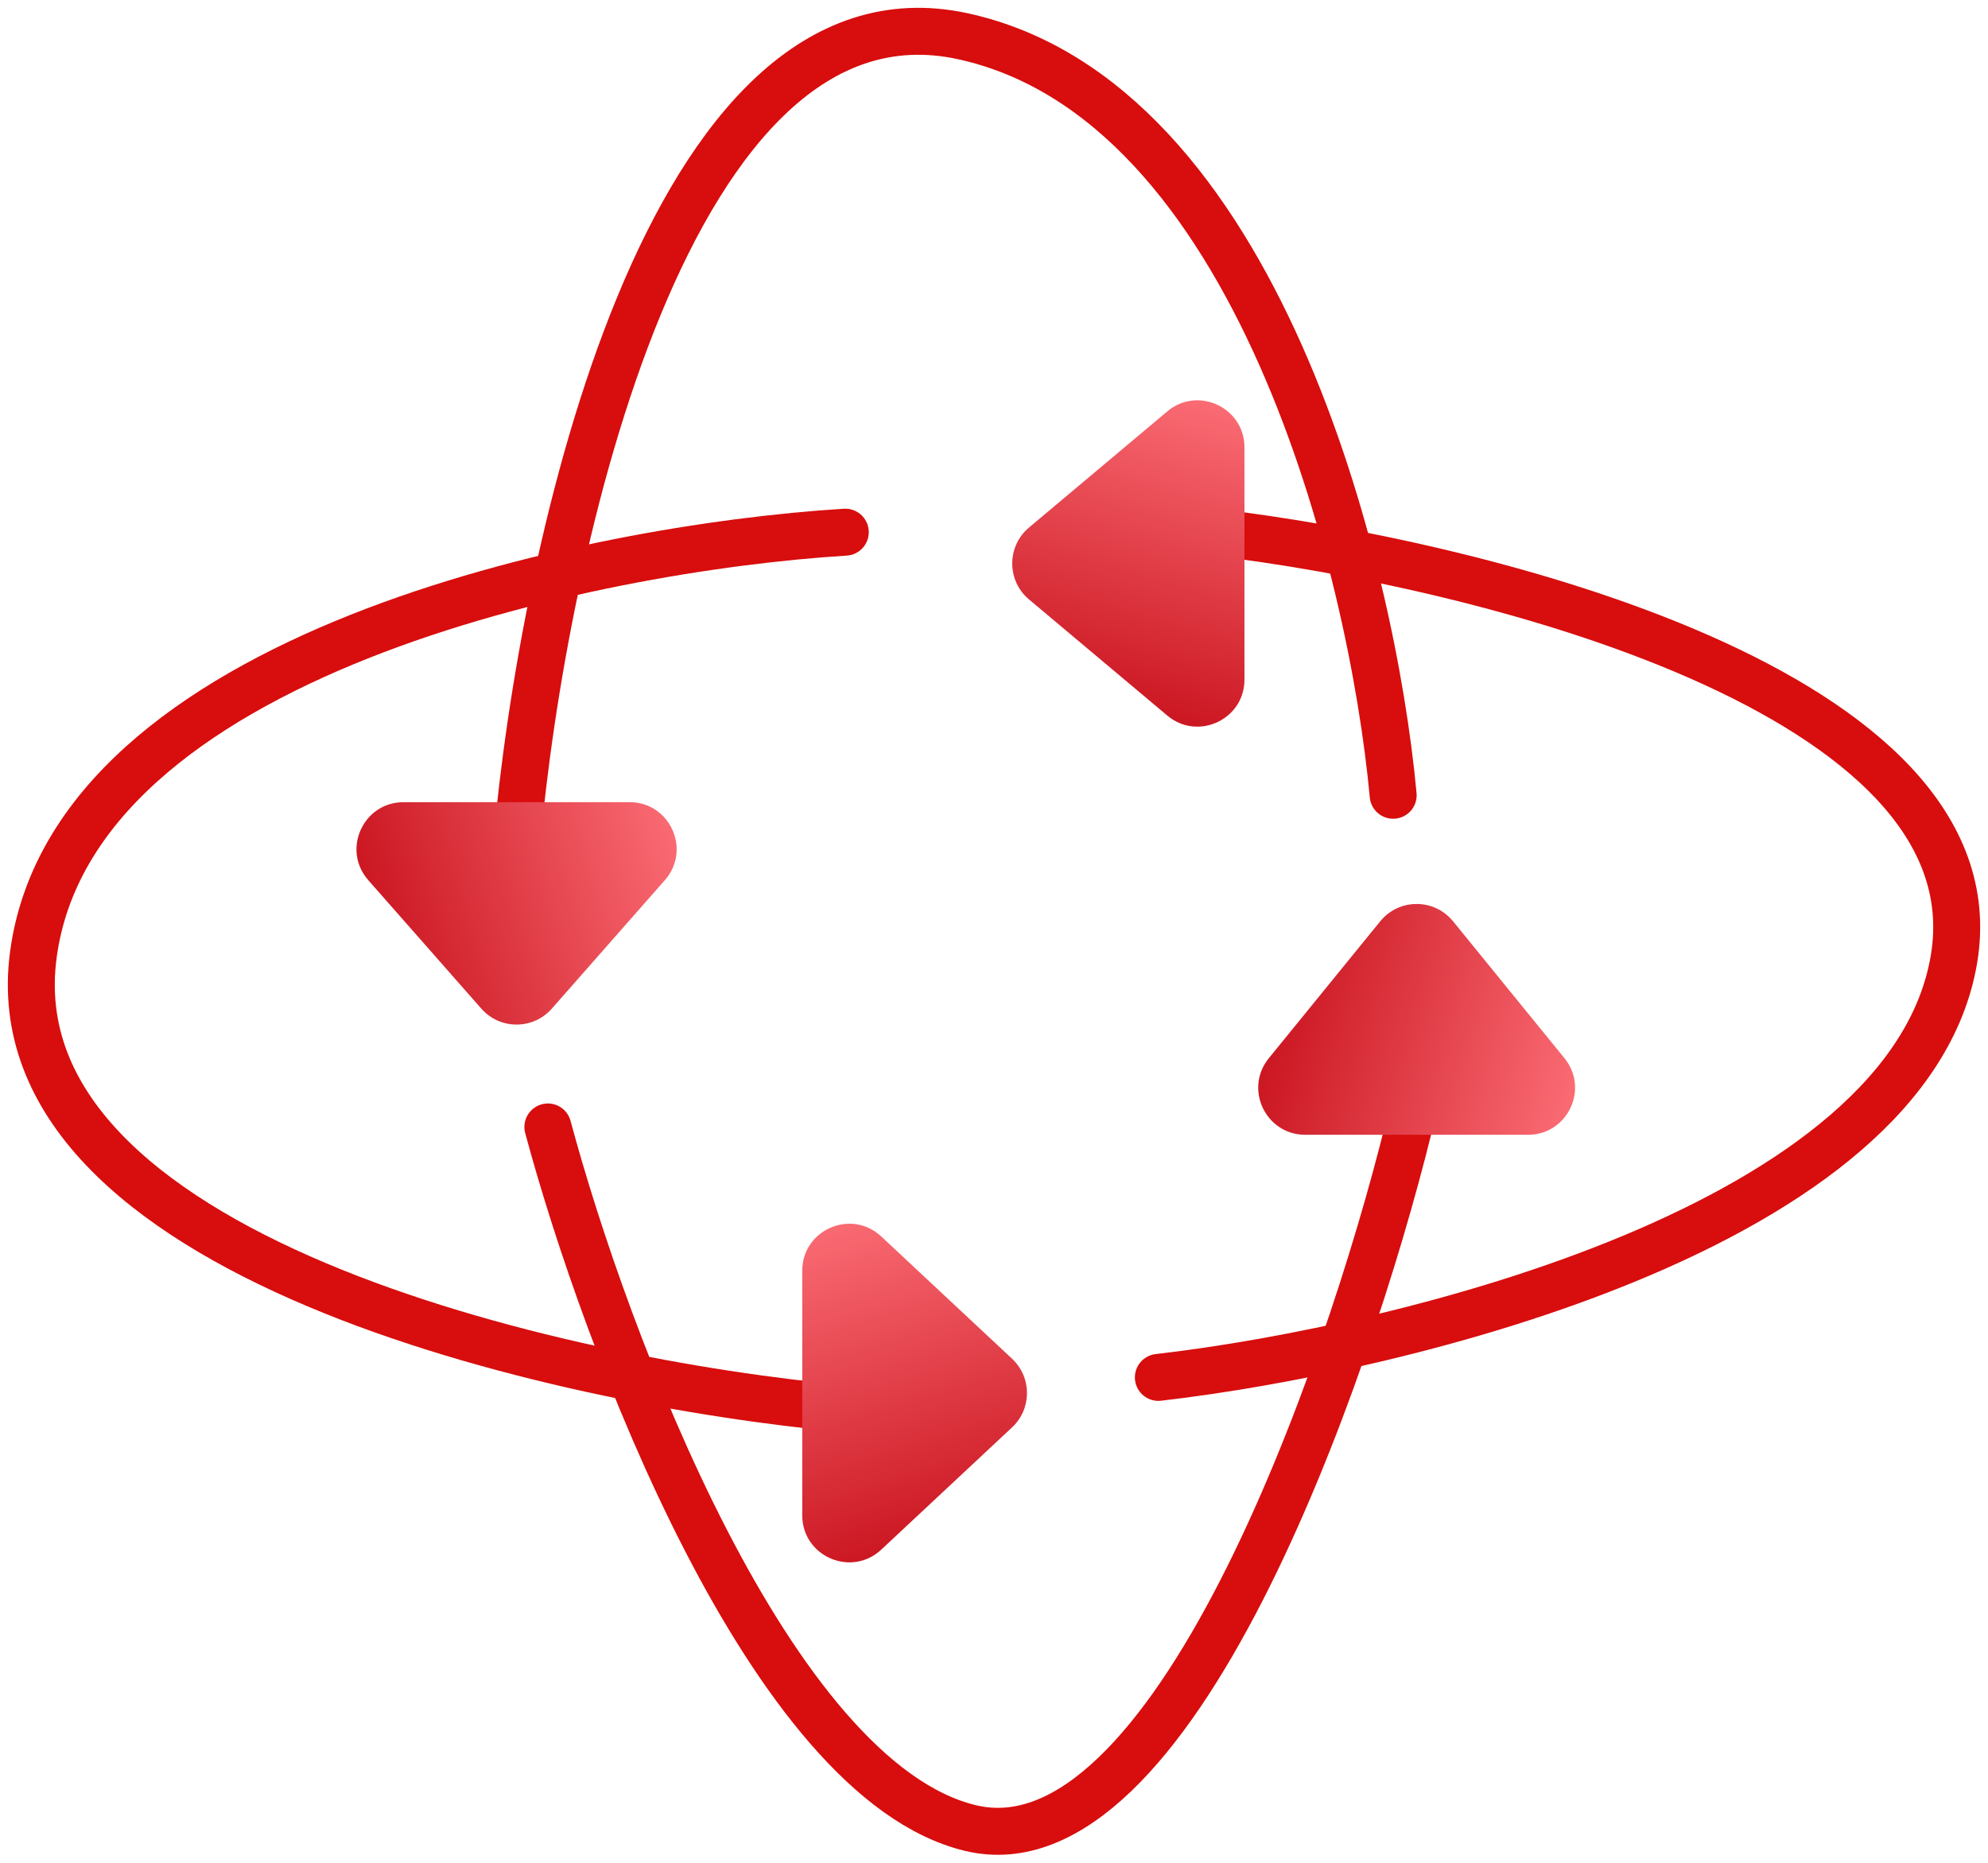
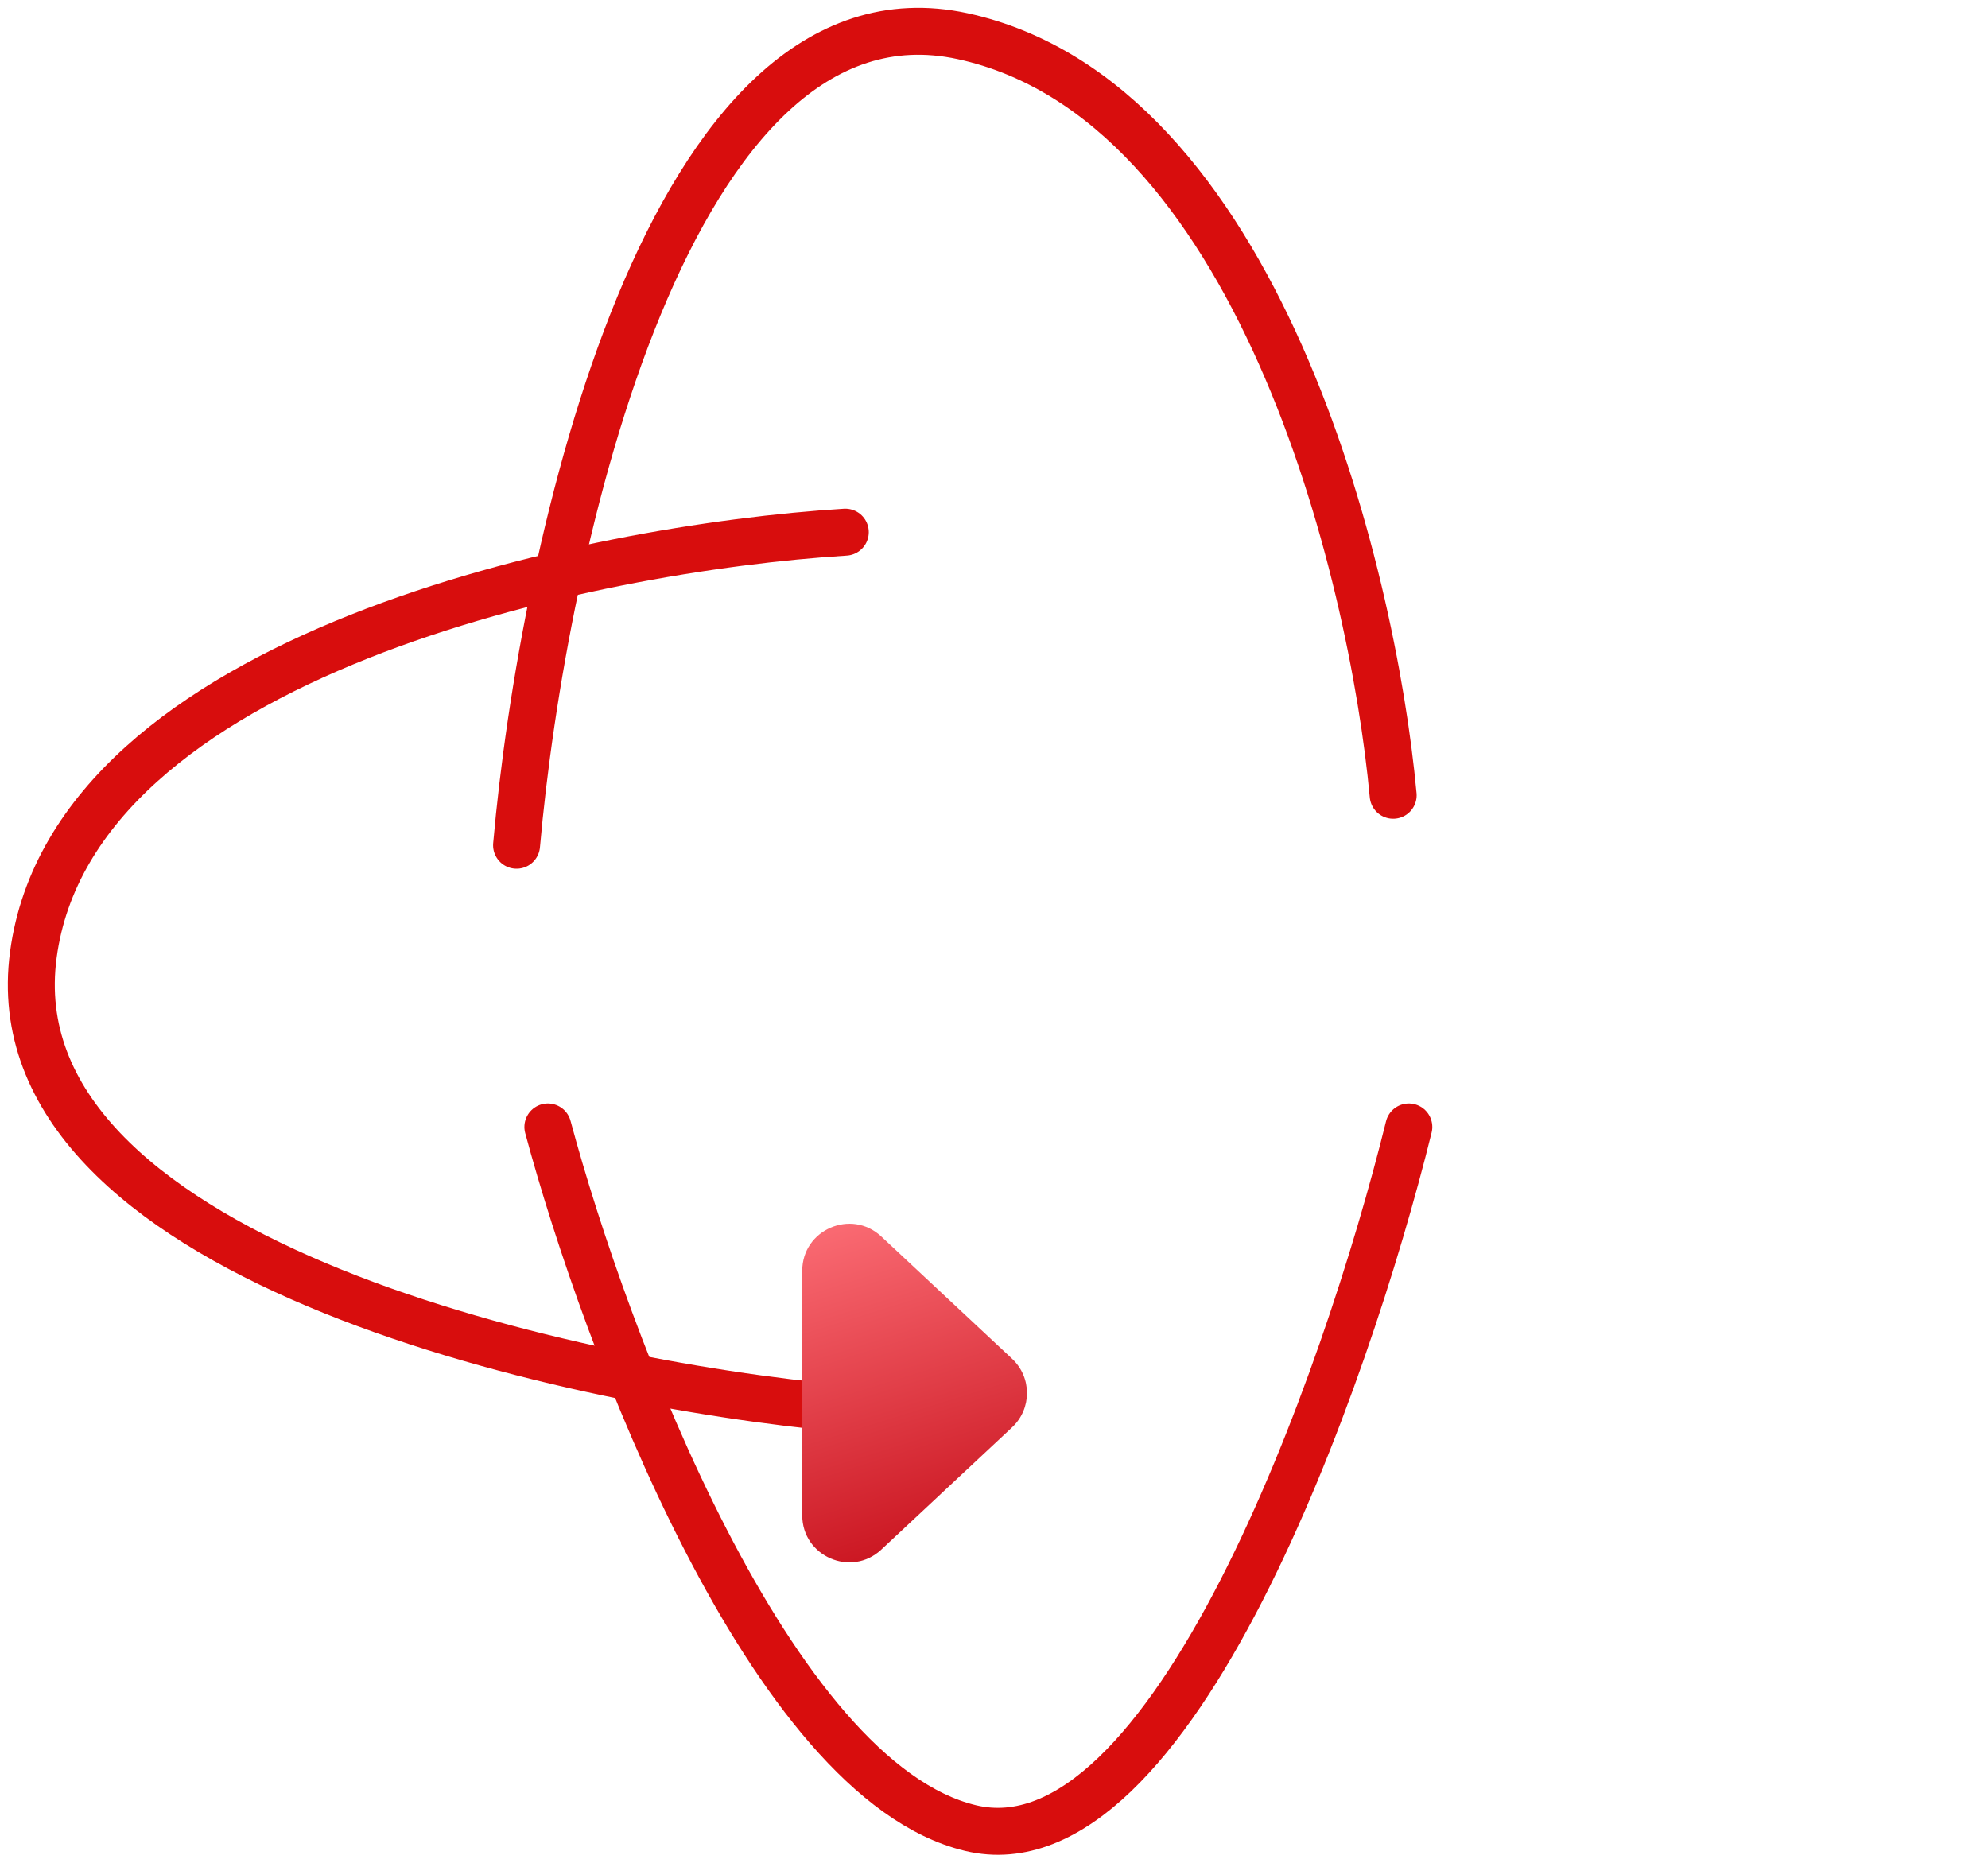
<svg xmlns="http://www.w3.org/2000/svg" width="127" height="119" viewBox="0 0 127 119" fill="none">
  <path d="M35 72C38.667 85.651 49.2 113.72 62 116.792C74.8 119.863 86 88.21 90 72" stroke="#D80D0D" stroke-width="3" stroke-linecap="round" />
-   <path d="M74 88C89.767 86.183 122.007 78.29 124.831 61.248C127.655 44.206 94.473 35.982 77.53 34" stroke="#D80D0D" stroke-width="3" stroke-linecap="round" />
  <path d="M89 50.809C87.667 36.346 80.3 6.397 61.5 2.313C42.7 -1.77 34.667 35.069 33 54" stroke="#D80D0D" stroke-width="3" stroke-linecap="round" />
  <path d="M54 34C37.777 35 4.691 41.8 2.13 61C-0.432 80.2 35.642 88.333 54 90" stroke="#D80D0D" stroke-width="3" stroke-linecap="round" />
-   <path d="M65.736 38.297C64.308 37.099 64.308 34.901 65.736 33.703L74.571 26.283C76.523 24.644 79.5 26.032 79.5 28.581L79.5 43.419C79.5 45.968 76.523 47.356 74.571 45.717L65.736 38.297Z" fill="url(#paint0_linear_269_104)" />
-   <path d="M88.173 58.861C89.373 57.385 91.627 57.385 92.827 58.861L99.943 67.607C101.537 69.567 100.142 72.5 97.615 72.5H83.385C80.858 72.5 79.463 69.567 81.057 67.607L88.173 58.861Z" fill="url(#paint1_linear_269_104)" />
-   <path d="M30.748 64.44C31.942 65.798 34.058 65.798 35.252 64.44L42.474 56.232C44.179 54.294 42.803 51.25 40.221 51.25H25.779C23.197 51.25 21.821 54.294 23.526 56.232L30.748 64.44Z" fill="url(#paint2_linear_269_104)" />
-   <path d="M64.655 91.192C65.924 90.006 65.924 87.994 64.655 86.808L56.299 78.997C54.382 77.205 51.25 78.564 51.25 81.188L51.25 96.812C51.25 99.436 54.382 100.795 56.299 99.003L64.655 91.192Z" fill="url(#paint3_linear_269_104)" />
+   <path d="M64.655 91.192C65.924 90.006 65.924 87.994 64.655 86.808L56.299 78.997C54.382 77.205 51.25 78.564 51.25 81.188L51.25 96.812C51.25 99.436 54.382 100.795 56.299 99.003Z" fill="url(#paint3_linear_269_104)" />
  <defs>
    <linearGradient id="paint0_linear_269_104" x1="57.57" y1="40.901" x2="63.425" y2="20.079" gradientUnits="userSpaceOnUse">
      <stop stop-color="#CC1823" />
      <stop offset="1" stop-color="#FE727A" />
    </linearGradient>
    <linearGradient id="paint1_linear_269_104" x1="85.752" y1="50.57" x2="106.015" y2="56.09" gradientUnits="userSpaceOnUse">
      <stop stop-color="#CC1823" />
      <stop offset="1" stop-color="#FE727A" />
    </linearGradient>
    <linearGradient id="paint2_linear_269_104" x1="28.099" y1="72.183" x2="48.773" y2="66.093" gradientUnits="userSpaceOnUse">
      <stop stop-color="#CC1823" />
      <stop offset="1" stop-color="#FE727A" />
    </linearGradient>
    <linearGradient id="paint3_linear_269_104" x1="72.183" y1="94.207" x2="65.378" y2="72.465" gradientUnits="userSpaceOnUse">
      <stop stop-color="#CC1823" />
      <stop offset="1" stop-color="#FE727A" />
    </linearGradient>
  </defs>
</svg>